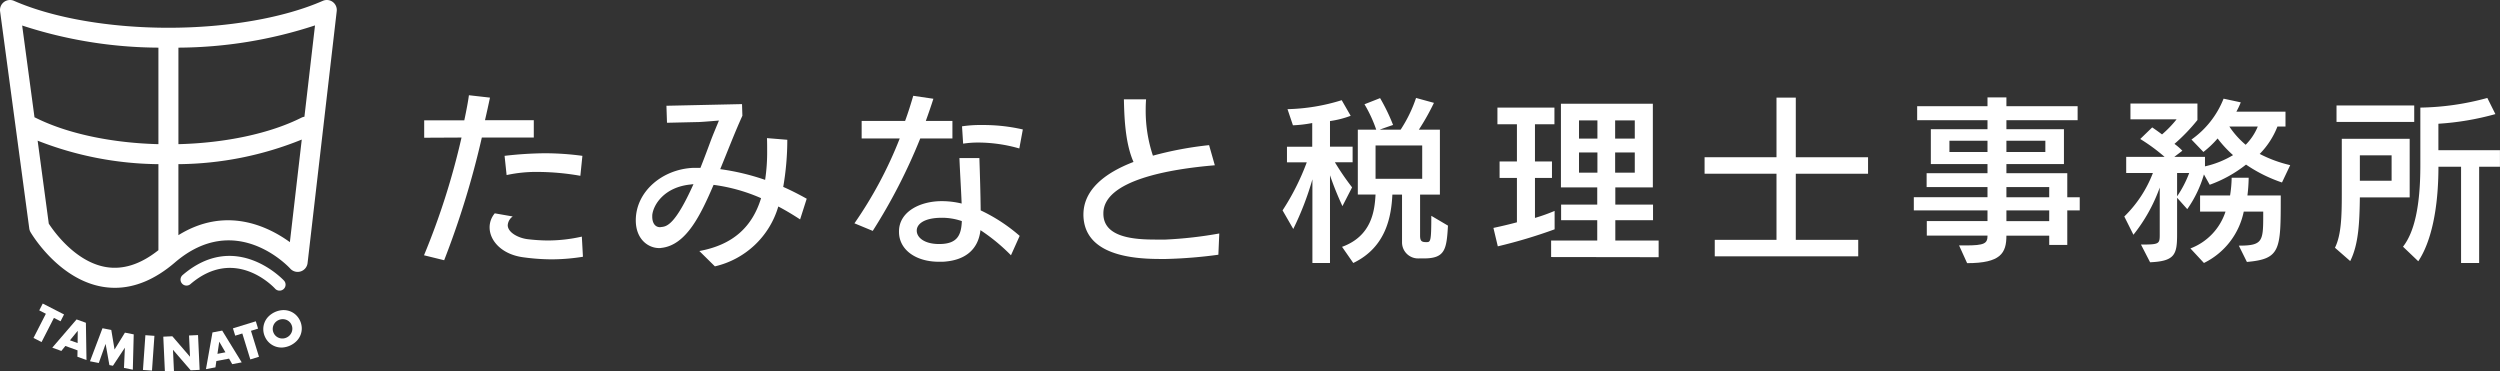
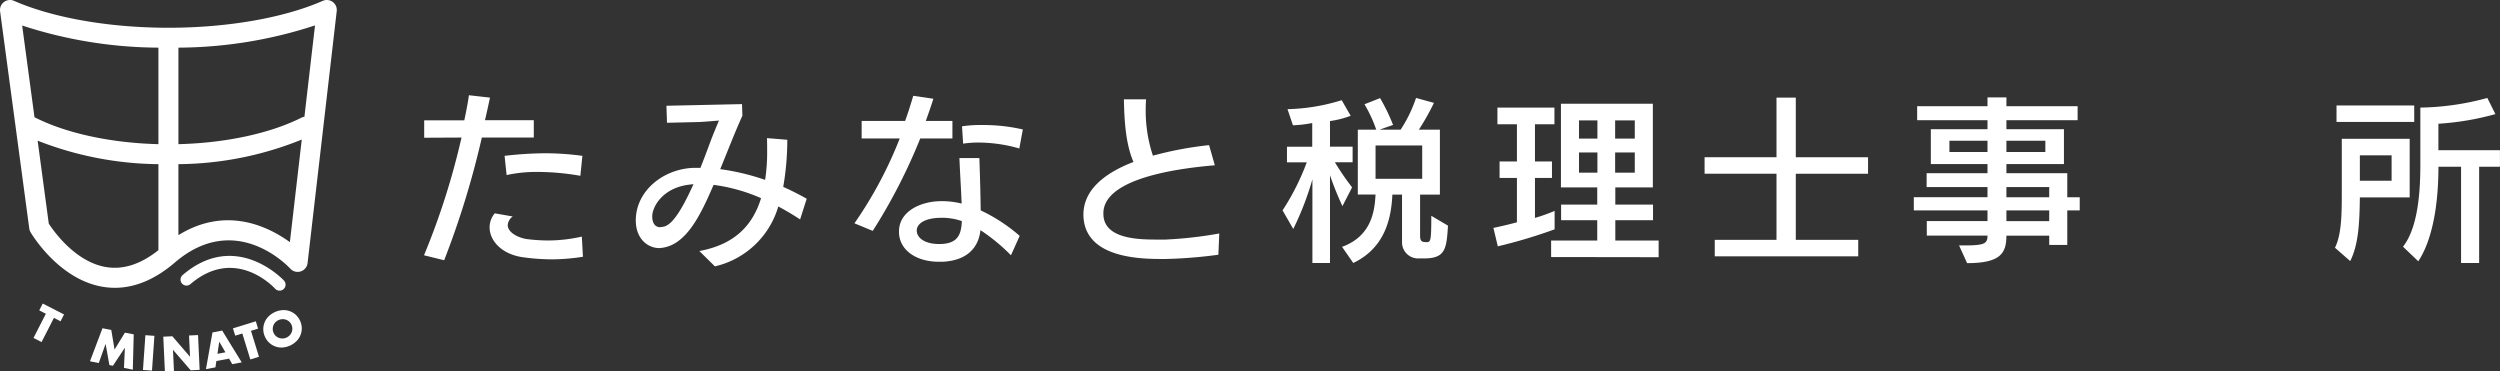
<svg xmlns="http://www.w3.org/2000/svg" id="グループ_450" data-name="グループ 450" width="418" height="62.108" viewBox="0 0 418 62.108">
  <rect x="0" y="0" width="418" height="62.108" fill="#333333" stroke="none" />
  <defs>
    <clipPath id="clip-path">
      <rect id="長方形_1009" data-name="長方形 1009" width="418" height="62.109" fill="#fff" />
    </clipPath>
  </defs>
  <g id="グループ_449" data-name="グループ 449" transform="translate(0 0)" clip-path="url(#clip-path)">
    <path id="パス_476" data-name="パス 476" d="M55.638.328A1.667,1.667,0,0,0,53.975.141c-6.54,2.861-15.951,4.5-25.817,4.5S8.881,3,2.34.141A1.67,1.67,0,0,0,.015,1.894L4.893,38.2a1.679,1.679,0,0,0,.214.621c.188.322,4.7,7.893,12.066,9.13a12.316,12.316,0,0,0,2.036.17c3.387,0,6.754-1.419,10.037-4.234,10.142-8.7,18.919.628,19.288,1.029a1.67,1.67,0,0,0,2.893-.934L56.3,1.863A1.671,1.671,0,0,0,55.638.328M50.9,19.516a1.647,1.647,0,0,0-.474.147c-5.264,2.651-12.7,4.244-20.594,4.442V7.967a74.235,74.235,0,0,0,22.837-3.72ZM26.487,7.967V24.105c-7.9-.2-15.329-1.791-20.594-4.442-.041-.02-.083-.031-.125-.048L3.705,4.267a74.336,74.336,0,0,0,22.782,3.7M17.741,44.654C12.6,43.8,8.958,38.627,8.156,37.393L6.293,23.521a56.568,56.568,0,0,0,20.194,3.927V41.829c-2.951,2.349-5.89,3.3-8.746,2.825m30.726-4.166c-3.61-2.622-10.681-6.1-18.638-1.167V27.448a55.988,55.988,0,0,0,20.625-4.112Z" transform="translate(0 0)" fill="#fff" />
    <path id="パス_477" data-name="パス 477" d="M62.239,70.567a1,1,0,0,1-.741-.326c-.271-.3-6.708-7.15-14.162-.758a1,1,0,1,1-1.3-1.522c8.943-7.671,16.869.842,16.948.929a1,1,0,0,1-.741,1.677" transform="translate(-15.5 -21.973)" fill="#fff" />
    <path id="パス_478" data-name="パス 478" d="M107.3,50.859a121.738,121.738,0,0,0,6.273-19.684l-6.242.031V28.3h6.705c.34-1.607.618-3.029.773-4.2l3.522.4c-.247,1.174-.525,2.441-.834,3.77h8.158v2.9H116.97a145.455,145.455,0,0,1-6.3,20.518Zm26.573.247a33.206,33.206,0,0,1-5.222.433,35.4,35.4,0,0,1-4.728-.34c-3.584-.464-5.655-2.751-5.655-5.006a3.623,3.623,0,0,1,.866-2.348l3,.525a1.95,1.95,0,0,0-.834,1.452c0,1.236,1.792,2.163,3.337,2.348a30.031,30.031,0,0,0,3.337.216,25.87,25.87,0,0,0,5.716-.648Zm-.432-13.534a41.86,41.86,0,0,0-7.076-.649,23.3,23.3,0,0,0-5.253.525l-.34-3.214a62.1,62.1,0,0,1,6.8-.433,47.345,47.345,0,0,1,6.211.433Z" transform="translate(-36.406 -8.177)" fill="#fff" />
    <path id="パス_479" data-name="パス 479" d="M188.37,45.626c-1.174-.772-2.41-1.514-3.646-2.162a14.421,14.421,0,0,1-10.6,10.011l-2.6-2.565c5.716-1.051,8.869-4.109,10.321-8.837a28.97,28.97,0,0,0-7.942-2.225c-2.163,5.037-4.573,10.074-8.713,10.537a1.632,1.632,0,0,1-.4.031c-1.792,0-3.893-1.452-3.893-4.635,0-4.82,4.449-8.559,9.61-8.776h1.2c.587-1.483,1.144-2.966,1.669-4.387.433-1.175,1.051-2.6,1.422-3.523,0,0-2.534.217-3.338.248l-5.346.123-.092-2.843,12.637-.277.062,1.946c-1.267,2.781-2.472,5.932-3.708,8.93a38.891,38.891,0,0,1,7.508,1.792,31.068,31.068,0,0,0,.34-4.943c0-.68,0-1.36-.031-2.04l3.4.278a46.155,46.155,0,0,1-.681,7.88c1.329.587,2.658,1.267,3.925,1.977Zm-24.72-.463c0,1.082.494,1.761,1.3,1.761.092,0,.155-.031.248-.031.864-.092,2.286-.34,5.346-7.168-.155.03-.309.03-.464.061-4.45.433-6.242,3.4-6.427,5.1Z" transform="translate(-54.593 -8.939)" fill="#fff" />
    <path id="パス_480" data-name="パス 480" d="M216.229,45.561A68.593,68.593,0,0,0,223.8,31.378h-6.366V28.442H224.7c.556-1.514.989-2.935,1.36-4.2l3.368.494c-.371,1.174-.8,2.41-1.267,3.708h4.449v2.936H227.23a93.733,93.733,0,0,1-7.941,15.449ZM242.4,50.907a31.152,31.152,0,0,0-5.1-4.2c-.371,3.275-2.6,5.1-6.335,5.284h-.587c-3.986,0-6.7-2.071-6.7-5.005v-.062c0-3.306,3.523-5.068,7.138-5.068a14.054,14.054,0,0,1,3.337.4c-.092-2.41-.278-5.191-.371-7.6h3.337c.093,2.781.186,5.81.217,8.744a28.056,28.056,0,0,1,6.52,4.264Zm-11.8-1.885c2.874-.061,3.492-1.545,3.585-3.831a10.205,10.205,0,0,0-3.337-.556c-2.967,0-4.2,1.051-4.2,2.132V46.8c0,1.112,1.236,2.225,3.739,2.225Zm13.195-15.975a24.972,24.972,0,0,0-6.829-.989,16.4,16.4,0,0,0-2.565.186l-.185-2.9a20.873,20.873,0,0,1,3.4-.216,29.5,29.5,0,0,1,6.768.741Z" transform="translate(-73.366 -8.224)" fill="#fff" />
    <path id="パス_481" data-name="パス 481" d="M296.736,51.116a77.754,77.754,0,0,1-8.775.711h-.9c-4.573,0-12.7-.587-12.885-7.262v-.154c0-4.079,3.461-6.922,8.374-8.807-1.452-3.275-1.545-7.879-1.606-10.475h3.708c-.031.433-.062.989-.062,1.576a23.776,23.776,0,0,0,1.205,7.849,58.8,58.8,0,0,1,9.393-1.761l.958,3.368c-7.416.618-18.633,2.472-18.633,8.034v.061c0,3.986,5.161,4.326,8.714,4.326H287.9a68.541,68.541,0,0,0,8.992-1.019l-.154,3.584Z" transform="translate(-93.028 -8.526)" fill="#fff" />
    <path id="パス_482" data-name="パス 482" d="M329.562,52.383V38.394a49.143,49.143,0,0,1-3.2,8.3l-1.789-3.109a40.178,40.178,0,0,0,4.047-8.035H325.31v-2.61h4.223V28.98a21.072,21.072,0,0,1-3.226.381l-.908-2.7a32.666,32.666,0,0,0,9.062-1.5l1.5,2.61a16.07,16.07,0,0,1-3.459.88v4.281h3.783v2.61h-2.962a43.061,43.061,0,0,0,2.874,4.194l-1.613,3.138a52.747,52.747,0,0,1-2.082-5.161V52.383Zm17.743-.763a2.683,2.683,0,0,1-2.758-2.7V40.945h-1.613c-.176,3.519-.968,8.769-6.54,11.437l-1.876-2.7c5.014-1.819,5.454-6.13,5.6-8.74h-2.963V30.094h3.08a22.516,22.516,0,0,0-1.966-4.252l2.61-1.027a31.536,31.536,0,0,1,2.17,4.487s-2.229.762-2.229.792h3.491a22.932,22.932,0,0,0,2.581-5.308l2.991.821a39.428,39.428,0,0,1-2.523,4.487h3.519V40.945h-3.313v6.863c0,.967.322,1.085,1.055,1.085.7,0,.822-.059.822-4.4l2.786,1.643c-.235,3.988-.47,5.483-4.048,5.483Zm.616-18.886h-7.8v5.572h7.8Z" transform="translate(-110.128 -8.41)" fill="#fff" />
    <path id="パス_483" data-name="パス 483" d="M388.163,47.249a84.542,84.542,0,0,1-9.5,2.845l-.733-3.079c1.5-.322,2.727-.616,3.93-.939v-7.42h-2.9V35.9h2.9V29.682H378.6V26.9h9.531v2.786h-3.255V35.9h2.844v2.756h-2.844v6.688a29.528,29.528,0,0,0,3.284-1.173Zm-.586,4.634V49.126h7.713v-3.4h-6.042v-2.61h6.042V40.24h-6.072V26.251h15.368V40.24h-6.275v2.874h6.305v2.61h-6.305v3.4h7.243v2.786Zm7.741-22.846h-3.079v3.05h3.079Zm0,5.367h-3.079v3.372h3.079Zm6.247-5.367h-3.284v3.05h3.284Zm0,5.367h-3.284v3.372h3.284Z" transform="translate(-128.23 -8.907)" fill="#fff" />
    <path id="パス_484" data-name="パス 484" d="M433.069,51.238V48.481h10.323V37.425H431.368V34.668h12.024V24.7h3.226v9.971H458.7v2.757H446.618V48.481h10.44v2.757Z" transform="translate(-146.362 -8.379)" fill="#fff" />
    <path id="パス_485" data-name="パス 485" d="M506.959,49.317V47.763H499.8c0,2.932-.967,4.6-6.569,4.6L491.886,49.4h1.056c3.2,0,3.7-.322,3.7-1.642H486.489V45.328h10.148V43.539H484.319v-2.2h12.318v-1.7H486.46V37.322h10.177V35.8h-9.472V29.961h9.472v-1.5H484.877V26.119h11.761V24.652H499.8v1.467h11.907v2.346H499.8v1.5h9.619V35.8H499.8v1.524h10.177v4.018h2.082v2.2h-2.082v5.778ZM496.637,31.9h-6.365v1.877h6.365Zm9.677,0H499.8v1.877h6.51Zm.645,7.743H499.8v1.7h7.155Zm0,3.9H499.8v1.789h7.155Z" transform="translate(-164.328 -8.364)" fill="#fff" />
-     <path id="パス_486" data-name="パス 486" d="M563.948,38.981a24.45,24.45,0,0,1-6.012-2.991,21.6,21.6,0,0,1-6.072,3.372l-.967-1.73a19.477,19.477,0,0,1-2.786,5.807l-1.7-1.906V47.6c0,3.373-.322,4.546-4.516,4.721l-1.525-2.961c3.021,0,3.138-.089,3.138-1.643V39.831a27.417,27.417,0,0,1-4.4,7.889l-1.526-3.05a20.253,20.253,0,0,0,4.781-7.273H537.9V34.7h6.423a30.559,30.559,0,0,0-4.076-2.992l2-1.935s.675.44,1.643,1.173a18.391,18.391,0,0,0,2.434-2.522h-7.713v-2.64h11.2v2.756a30.512,30.512,0,0,1-3.842,3.989,9.388,9.388,0,0,1,1.321,1.143L545.94,34.7h5.133v1.584a15.772,15.772,0,0,0,4.692-1.877,19.113,19.113,0,0,1-2.581-2.786,16.34,16.34,0,0,1-2.375,2.258L548.815,31.8a15.167,15.167,0,0,0,5.367-6.833l2.874.616a12.707,12.707,0,0,1-.733,1.555h8.211v2.493h-1.348a13.538,13.538,0,0,1-2.963,4.575,21.716,21.716,0,0,0,5.1,1.877ZM546.41,37.4v3.9a18.411,18.411,0,0,0,2.024-3.9Zm10.323,12.141c3.93,0,4.077-.7,4.077-4.9v-.793h-3.255a12.317,12.317,0,0,1-6.657,8.593l-2.258-2.433a9.81,9.81,0,0,0,5.866-6.16h-4.253v-2.7h5.015a20.25,20.25,0,0,0,.264-2.874V38.19h2.844v.118a25.7,25.7,0,0,1-.206,2.844h5.572v.264c0,8.857-.029,10.353-5.66,10.851ZM555.15,29.626a14.282,14.282,0,0,0,2.727,3.05,9.381,9.381,0,0,0,2.023-3.05Z" transform="translate(-182.4 -8.47)" fill="#fff" />
    <path id="パス_487" data-name="パス 487" d="M590.891,49.832c1.056-2.112,1.143-5.28,1.143-8.916v-9.3h11.35v9.8h-8.328c-.06,4.223-.206,7.831-1.614,10.646Zm.263-23.785h12.992V28.8H591.154Zm9.209,8.329h-5.307v4.253h5.307Zm11.614,18.007v-16.1h-3.784c0,7.1-1.231,12.611-3.372,15.808l-2.552-2.435c1.877-2.4,2.9-6.716,2.9-13.608V26.4a44.727,44.727,0,0,0,11.2-1.613l1.348,2.7a46.1,46.1,0,0,1-9.531,1.613v4.429h10.294v2.756H615v16.1Z" transform="translate(-200.487 -8.41)" fill="#fff" />
    <path id="パス_488" data-name="パス 488" d="M11.892,79.217,9.823,83.26,8.476,82.57l2.069-4.044-1.107-.566.584-1.142,3.562,1.823L13,79.783Z" transform="translate(-2.876 -26.064)" fill="#fff" />
-     <path id="パス_489" data-name="パス 489" d="M17.452,86.006l-2.034-.735-.671.833-1.518-.549,4.065-4.723,1.555.562.1,6.231-1.518-.549Zm.014-1.219.02-2.054-1.3,1.592Z" transform="translate(-4.489 -27.426)" fill="#fff" />
    <path id="パス_490" data-name="パス 490" d="M22.769,88.588l2.092-5.524,1.471.288.546,3.272L28.613,83.8l1.47.288-.151,5.906L28.453,89.7l.153-3.386-2,3.025-.591-.116-.635-3.541-1.139,3.193Z" transform="translate(-7.725 -28.183)" fill="#fff" />
    <rect id="長方形_1008" data-name="長方形 1008" width="5.824" height="1.514" transform="translate(23.903 61.854) rotate(-86)" fill="#fff" />
    <path id="パス_491" data-name="パス 491" d="M41.591,90.878l-.268-5.817,1.512-.07,2.957,3.428-.164-3.557,1.505-.07.268,5.818-1.5.069-2.958-3.428.165,3.557Z" transform="translate(-14.021 -28.77)" fill="#fff" />
    <path id="パス_492" data-name="パス 492" d="M55.984,88.352l-2.124.4-.152,1.059-1.586.3,1.088-6.137,1.624-.309L58.1,88.978l-1.586.3Zm-.61-1.056L54.343,85.52l-.3,2.032Z" transform="translate(-17.685 -28.39)" fill="#fff" />
    <path id="パス_493" data-name="パス 493" d="M61.964,82.9l1.339,4.34-1.447.447-1.338-4.34-1.189.366-.379-1.225,3.824-1.179.378,1.225Z" transform="translate(-20.002 -27.589)" fill="#fff" />
    <path id="パス_494" data-name="パス 494" d="M66.924,82.963a3.039,3.039,0,0,1-.292-1.2,2.993,2.993,0,0,1,.838-2.186,3.705,3.705,0,0,1,2.358-1.095,3.075,3.075,0,0,1,1.2.162,2.976,2.976,0,0,1,1.017.605,3.162,3.162,0,0,1,1.018,2.193,2.986,2.986,0,0,1-.195,1.167,3.067,3.067,0,0,1-.653,1.023A3.7,3.7,0,0,1,69.86,84.73a3.011,3.011,0,0,1-2.936-1.767m1.436-.667a1.556,1.556,0,0,0,.388.527,1.6,1.6,0,0,0,1.152.4,1.645,1.645,0,0,0,.621-.157,1.66,1.66,0,0,0,.856-.9,1.579,1.579,0,0,0,.111-.614,1.556,1.556,0,0,0-.15-.637,1.572,1.572,0,0,0-.389-.526,1.591,1.591,0,0,0-.54-.311,1.675,1.675,0,0,0-1.239.073,1.686,1.686,0,0,0-.521.373,1.612,1.612,0,0,0-.439,1.136,1.542,1.542,0,0,0,.151.637" transform="translate(-22.608 -26.628)" fill="#fff" />
  </g>
</svg>